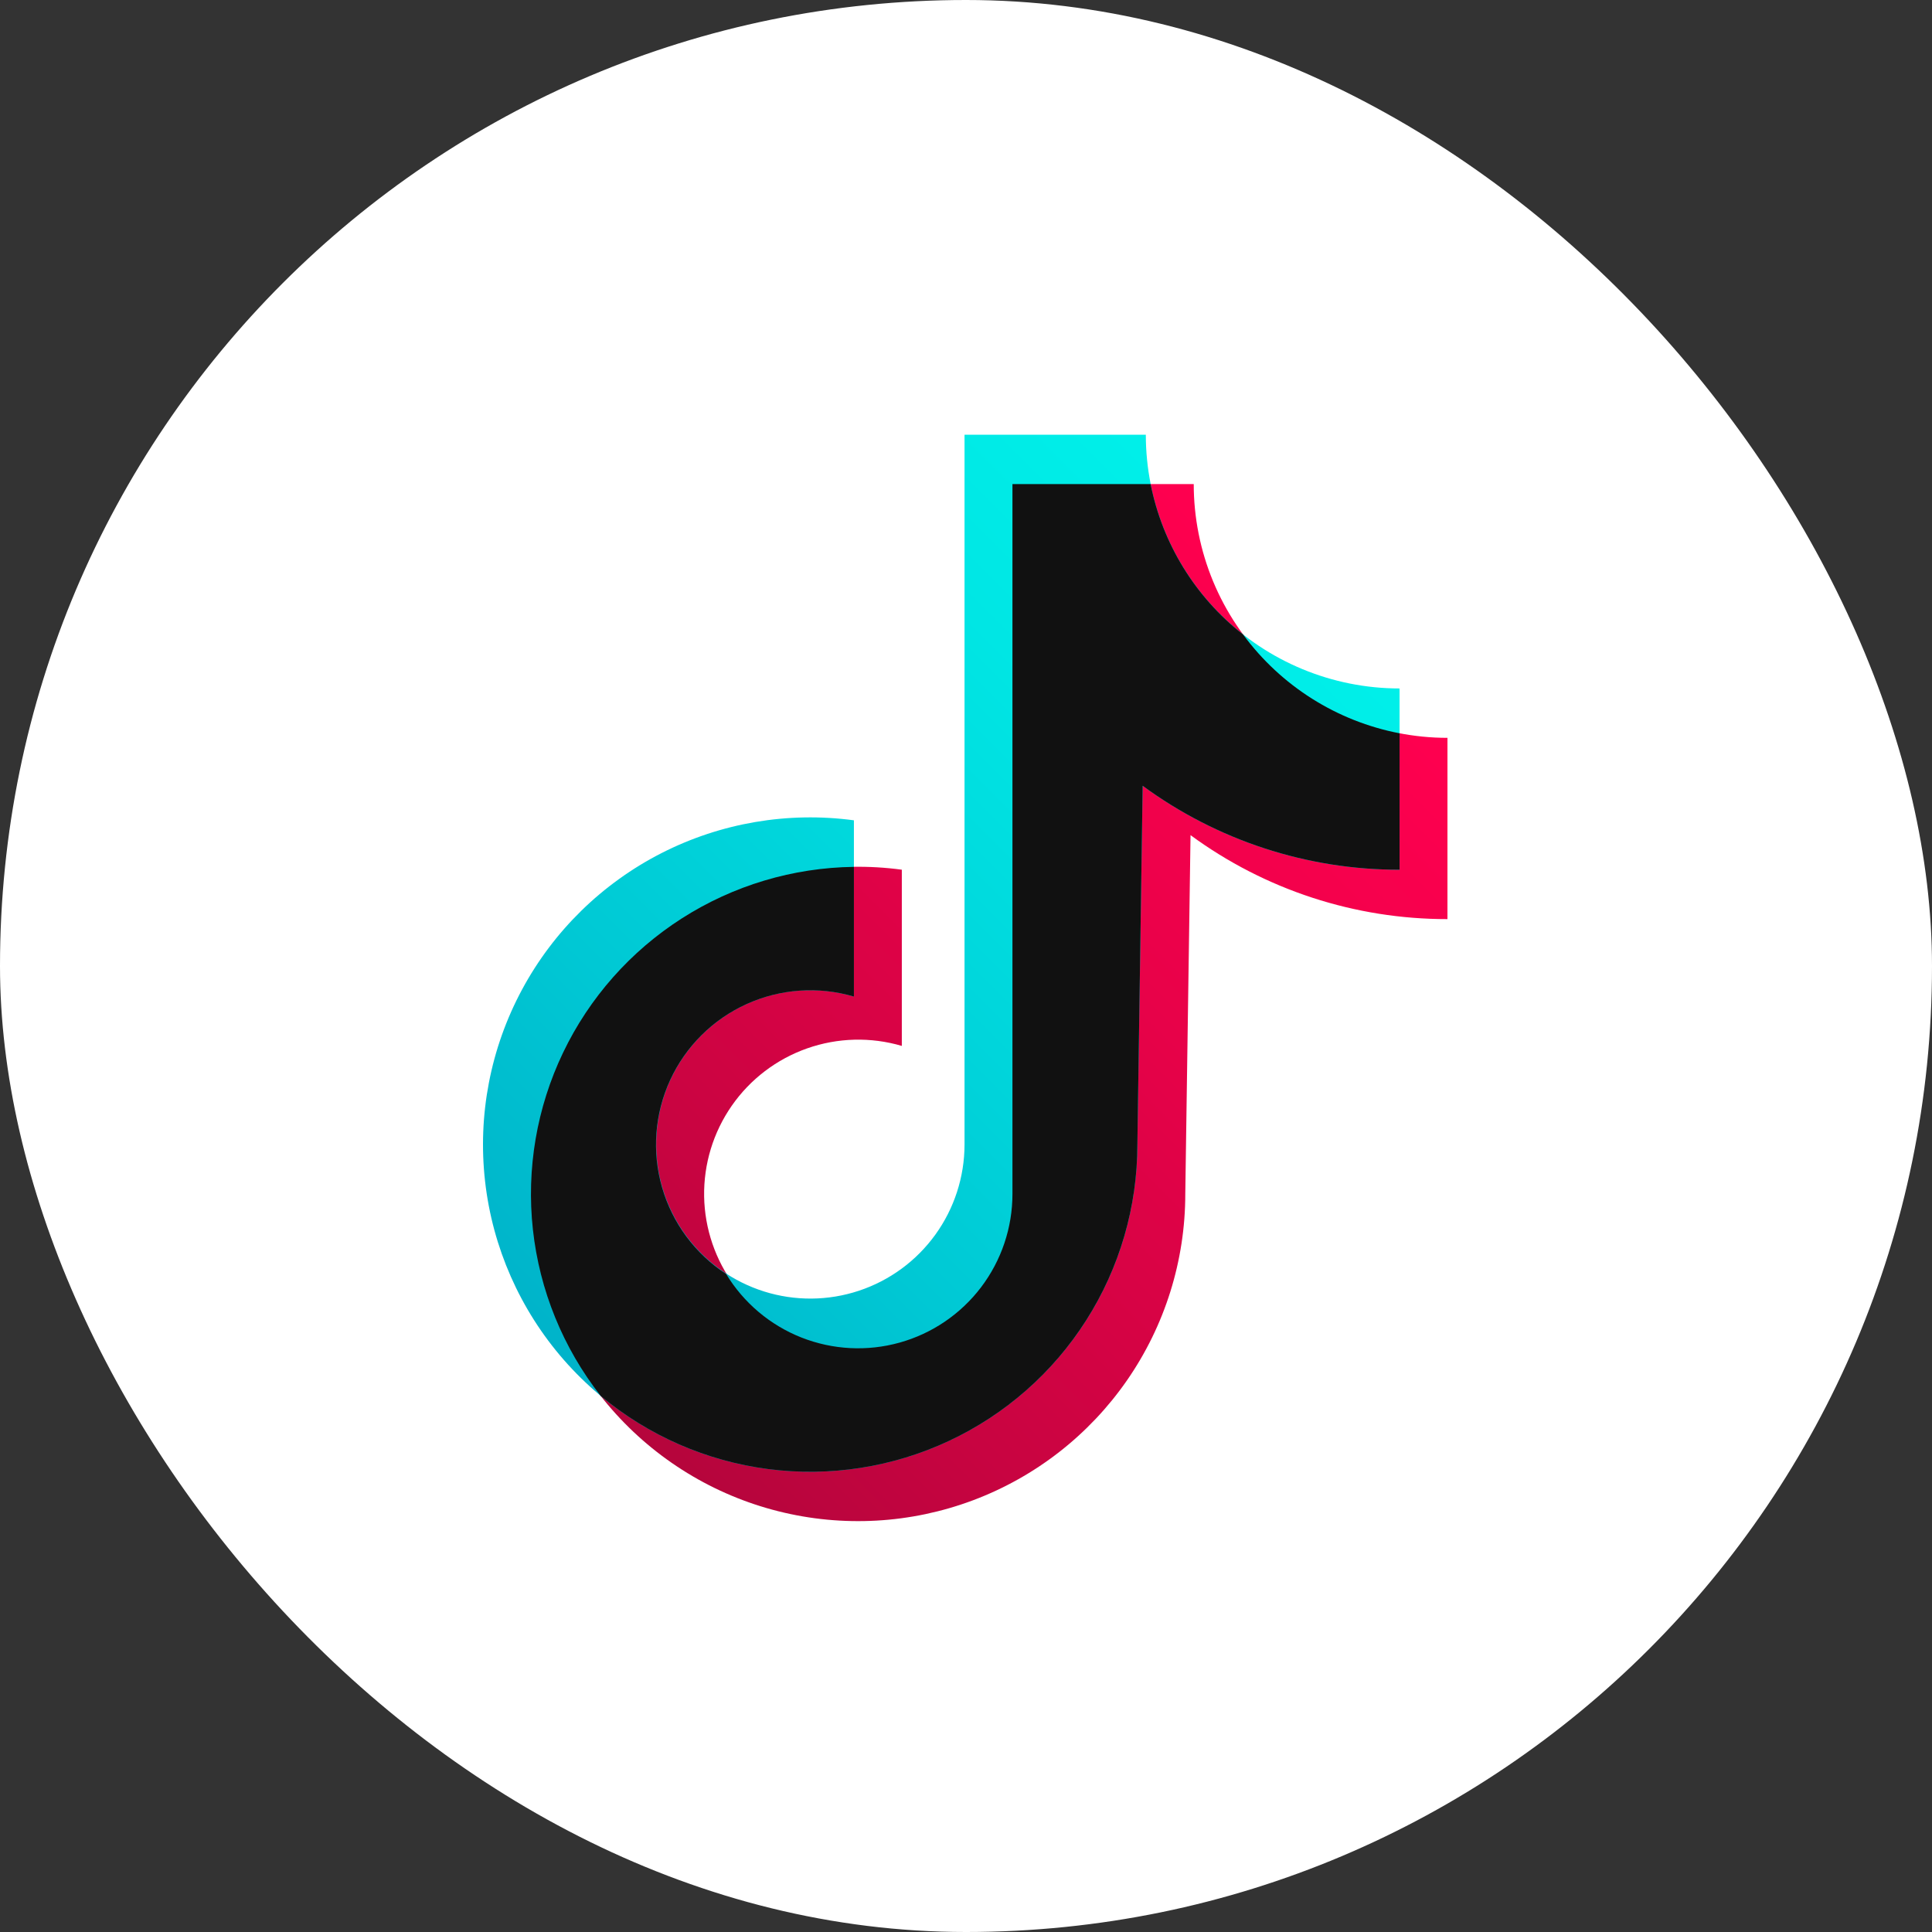
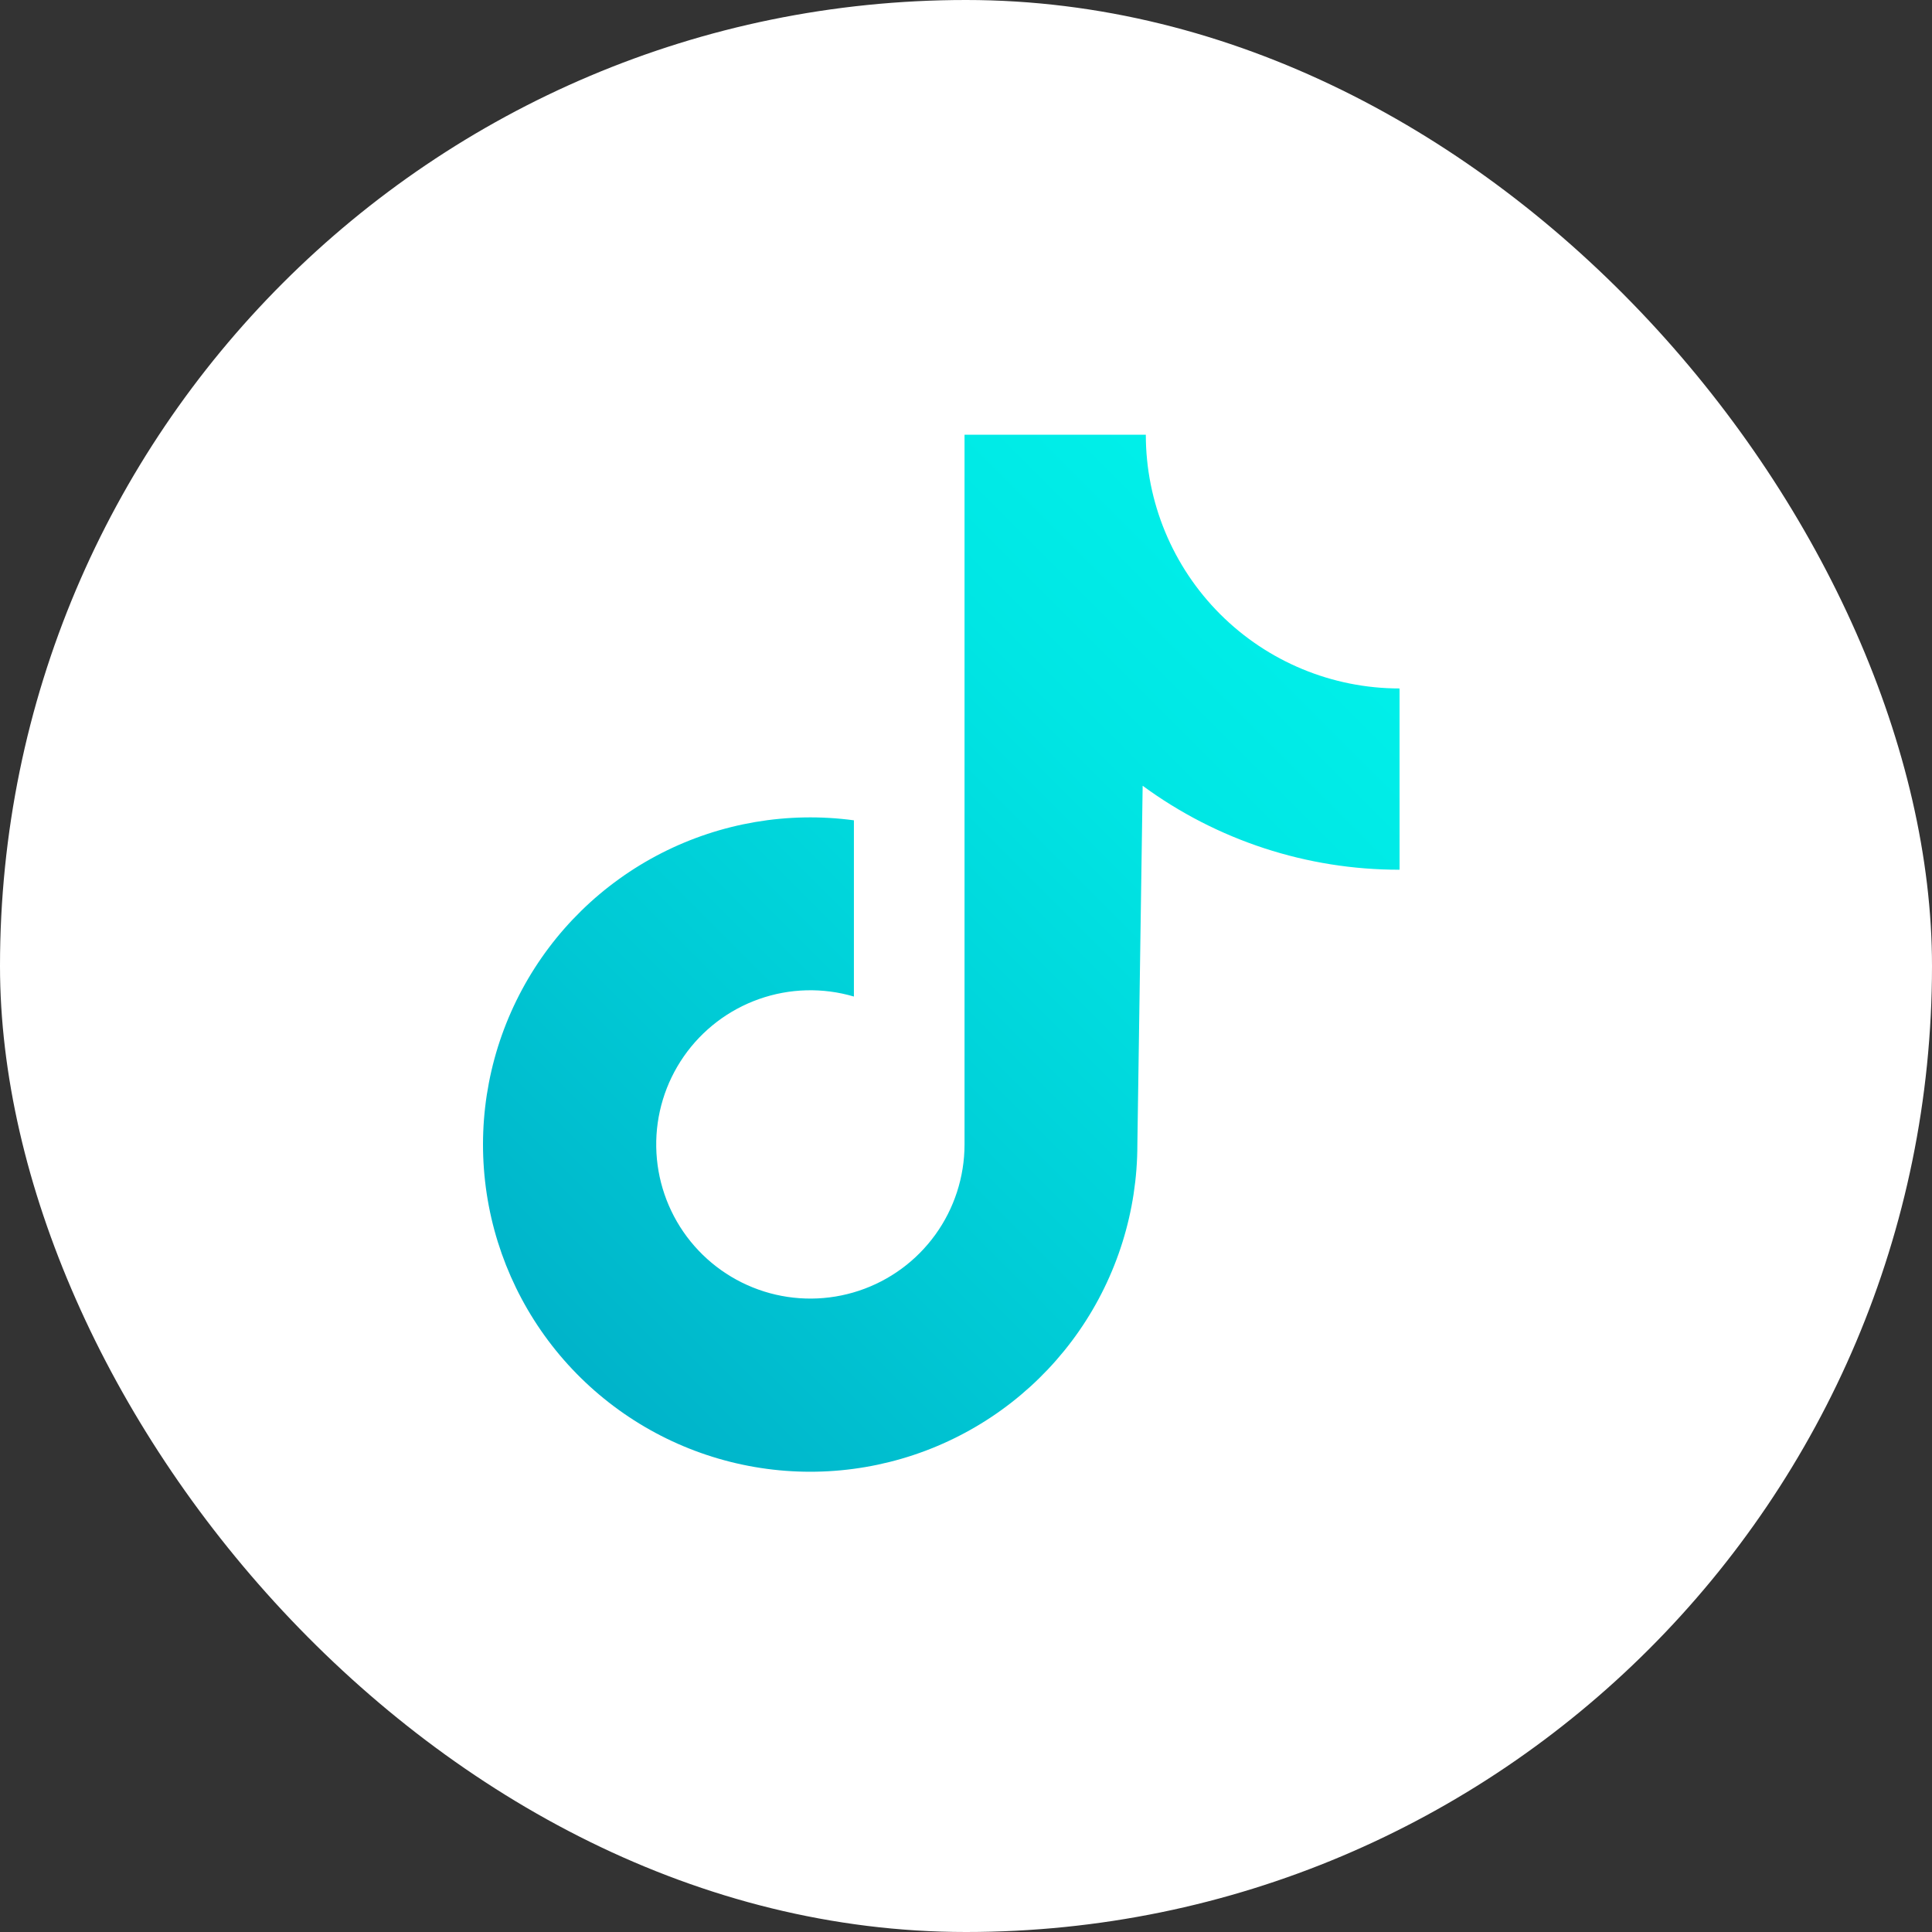
<svg xmlns="http://www.w3.org/2000/svg" width="96" height="96" viewBox="0 0 96 96" fill="none">
  <rect x="0" y="0" width="96" height="96" fill="#333333" stroke="none" />
  <g clip-path="url(#clip0_16_661)">
    <rect width="96" height="96" rx="48" fill="white" />
-     <path d="M71.924 36.663C70.268 36.663 68.629 36.336 67.099 35.703C65.569 35.069 64.179 34.14 63.008 32.97C61.838 31.799 60.909 30.409 60.275 28.879C59.642 27.349 59.316 25.71 59.316 24.054H50.307V59.328C50.306 60.936 49.798 62.503 48.856 63.806C47.914 65.11 46.586 66.084 45.059 66.59C43.533 67.097 41.886 67.11 40.352 66.628C38.817 66.146 37.474 65.193 36.511 63.905C35.548 62.616 35.016 61.058 34.988 59.45C34.961 57.842 35.441 56.266 36.359 54.946C37.277 53.626 38.588 52.628 40.105 52.094C41.622 51.56 43.268 51.517 44.811 51.971V43.215C41.532 42.773 38.197 43.342 35.25 44.845C32.303 46.349 29.885 48.715 28.319 51.629C26.752 54.543 26.112 57.865 26.484 61.153C26.855 64.44 28.221 67.536 30.398 70.027C32.575 72.517 35.461 74.285 38.669 75.092C41.877 75.9 45.255 75.71 48.352 74.547C51.45 73.384 54.118 71.304 56.002 68.585C57.886 65.866 58.896 62.636 58.896 59.328L59.157 41.498C62.858 44.215 67.332 45.677 71.923 45.67L71.924 36.663Z" fill="url(#paint0_linear_16_661)" />
    <path d="M69.543 34.209C66.199 34.209 62.992 32.88 60.628 30.516C58.263 28.151 56.935 24.944 56.935 21.6H47.927V56.874C47.925 58.482 47.417 60.049 46.475 61.352C45.533 62.656 44.205 63.63 42.679 64.136C41.152 64.643 39.505 64.656 37.971 64.174C36.437 63.692 35.093 62.739 34.13 61.451C33.168 60.163 32.635 58.604 32.608 56.996C32.58 55.388 33.06 53.812 33.978 52.492C34.896 51.172 36.207 50.174 37.724 49.64C39.241 49.106 40.888 49.063 42.43 49.518V40.761C39.152 40.319 35.816 40.888 32.869 42.391C29.922 43.895 27.504 46.261 25.938 49.175C24.372 52.089 23.731 55.411 24.103 58.699C24.474 61.986 25.84 65.082 28.017 67.573C30.195 70.063 33.08 71.831 36.288 72.638C39.496 73.446 42.875 73.256 45.972 72.093C49.069 70.93 51.738 68.85 53.622 66.131C55.506 63.412 56.515 60.182 56.515 56.874L56.778 39.044C60.479 41.761 64.952 43.223 69.544 43.216L69.543 34.209Z" fill="url(#paint1_linear_16_661)" />
-     <path d="M69.543 36.437C66.426 35.837 63.65 34.084 61.769 31.528C59.392 29.667 57.761 27.015 57.174 24.054H50.308V59.328C50.308 61.002 49.76 62.63 48.748 63.964C47.736 65.297 46.315 66.263 44.703 66.713C43.091 67.164 41.375 67.074 39.818 66.459C38.262 65.843 36.949 64.735 36.081 63.303C34.538 62.298 33.407 60.772 32.897 59.003C32.386 57.233 32.529 55.34 33.299 53.667C34.069 51.994 35.416 50.655 37.092 49.893C38.769 49.131 40.664 48.998 42.43 49.518V43.074C39.4 43.113 36.441 43.998 33.887 45.63C31.334 47.261 29.287 49.574 27.978 52.307C26.669 55.041 26.15 58.085 26.48 61.098C26.81 64.11 27.975 66.971 29.844 69.356C32.217 71.336 35.105 72.599 38.171 72.996C41.236 73.393 44.35 72.908 47.15 71.598C49.949 70.288 52.317 68.207 53.975 65.599C55.634 62.991 56.515 59.965 56.515 56.874L56.778 39.044C60.479 41.761 64.952 43.223 69.544 43.216L69.543 36.437Z" fill="#111111" />
  </g>
  <defs>
    <linearGradient id="paint0_linear_16_661" x1="29.991" y1="69.669" x2="67.461" y2="32.199" gradientUnits="userSpaceOnUse">
      <stop stop-color="#B5053C" />
      <stop offset="0.233" stop-color="#C90441" />
      <stop offset="0.737" stop-color="#F0014B" />
      <stop offset="1" stop-color="#FF004F" />
    </linearGradient>
    <linearGradient id="paint1_linear_16_661" x1="27.052" y1="67.773" x2="66.522" y2="28.303" gradientUnits="userSpaceOnUse">
      <stop stop-color="#00B2C9" />
      <stop offset="0.283" stop-color="#00C8D4" />
      <stop offset="0.741" stop-color="#00E6E4" />
      <stop offset="1" stop-color="#00F1EA" />
    </linearGradient>
    <clipPath id="clip0_16_661">
      <rect width="96" height="96" fill="white" />
    </clipPath>
  </defs>
</svg>